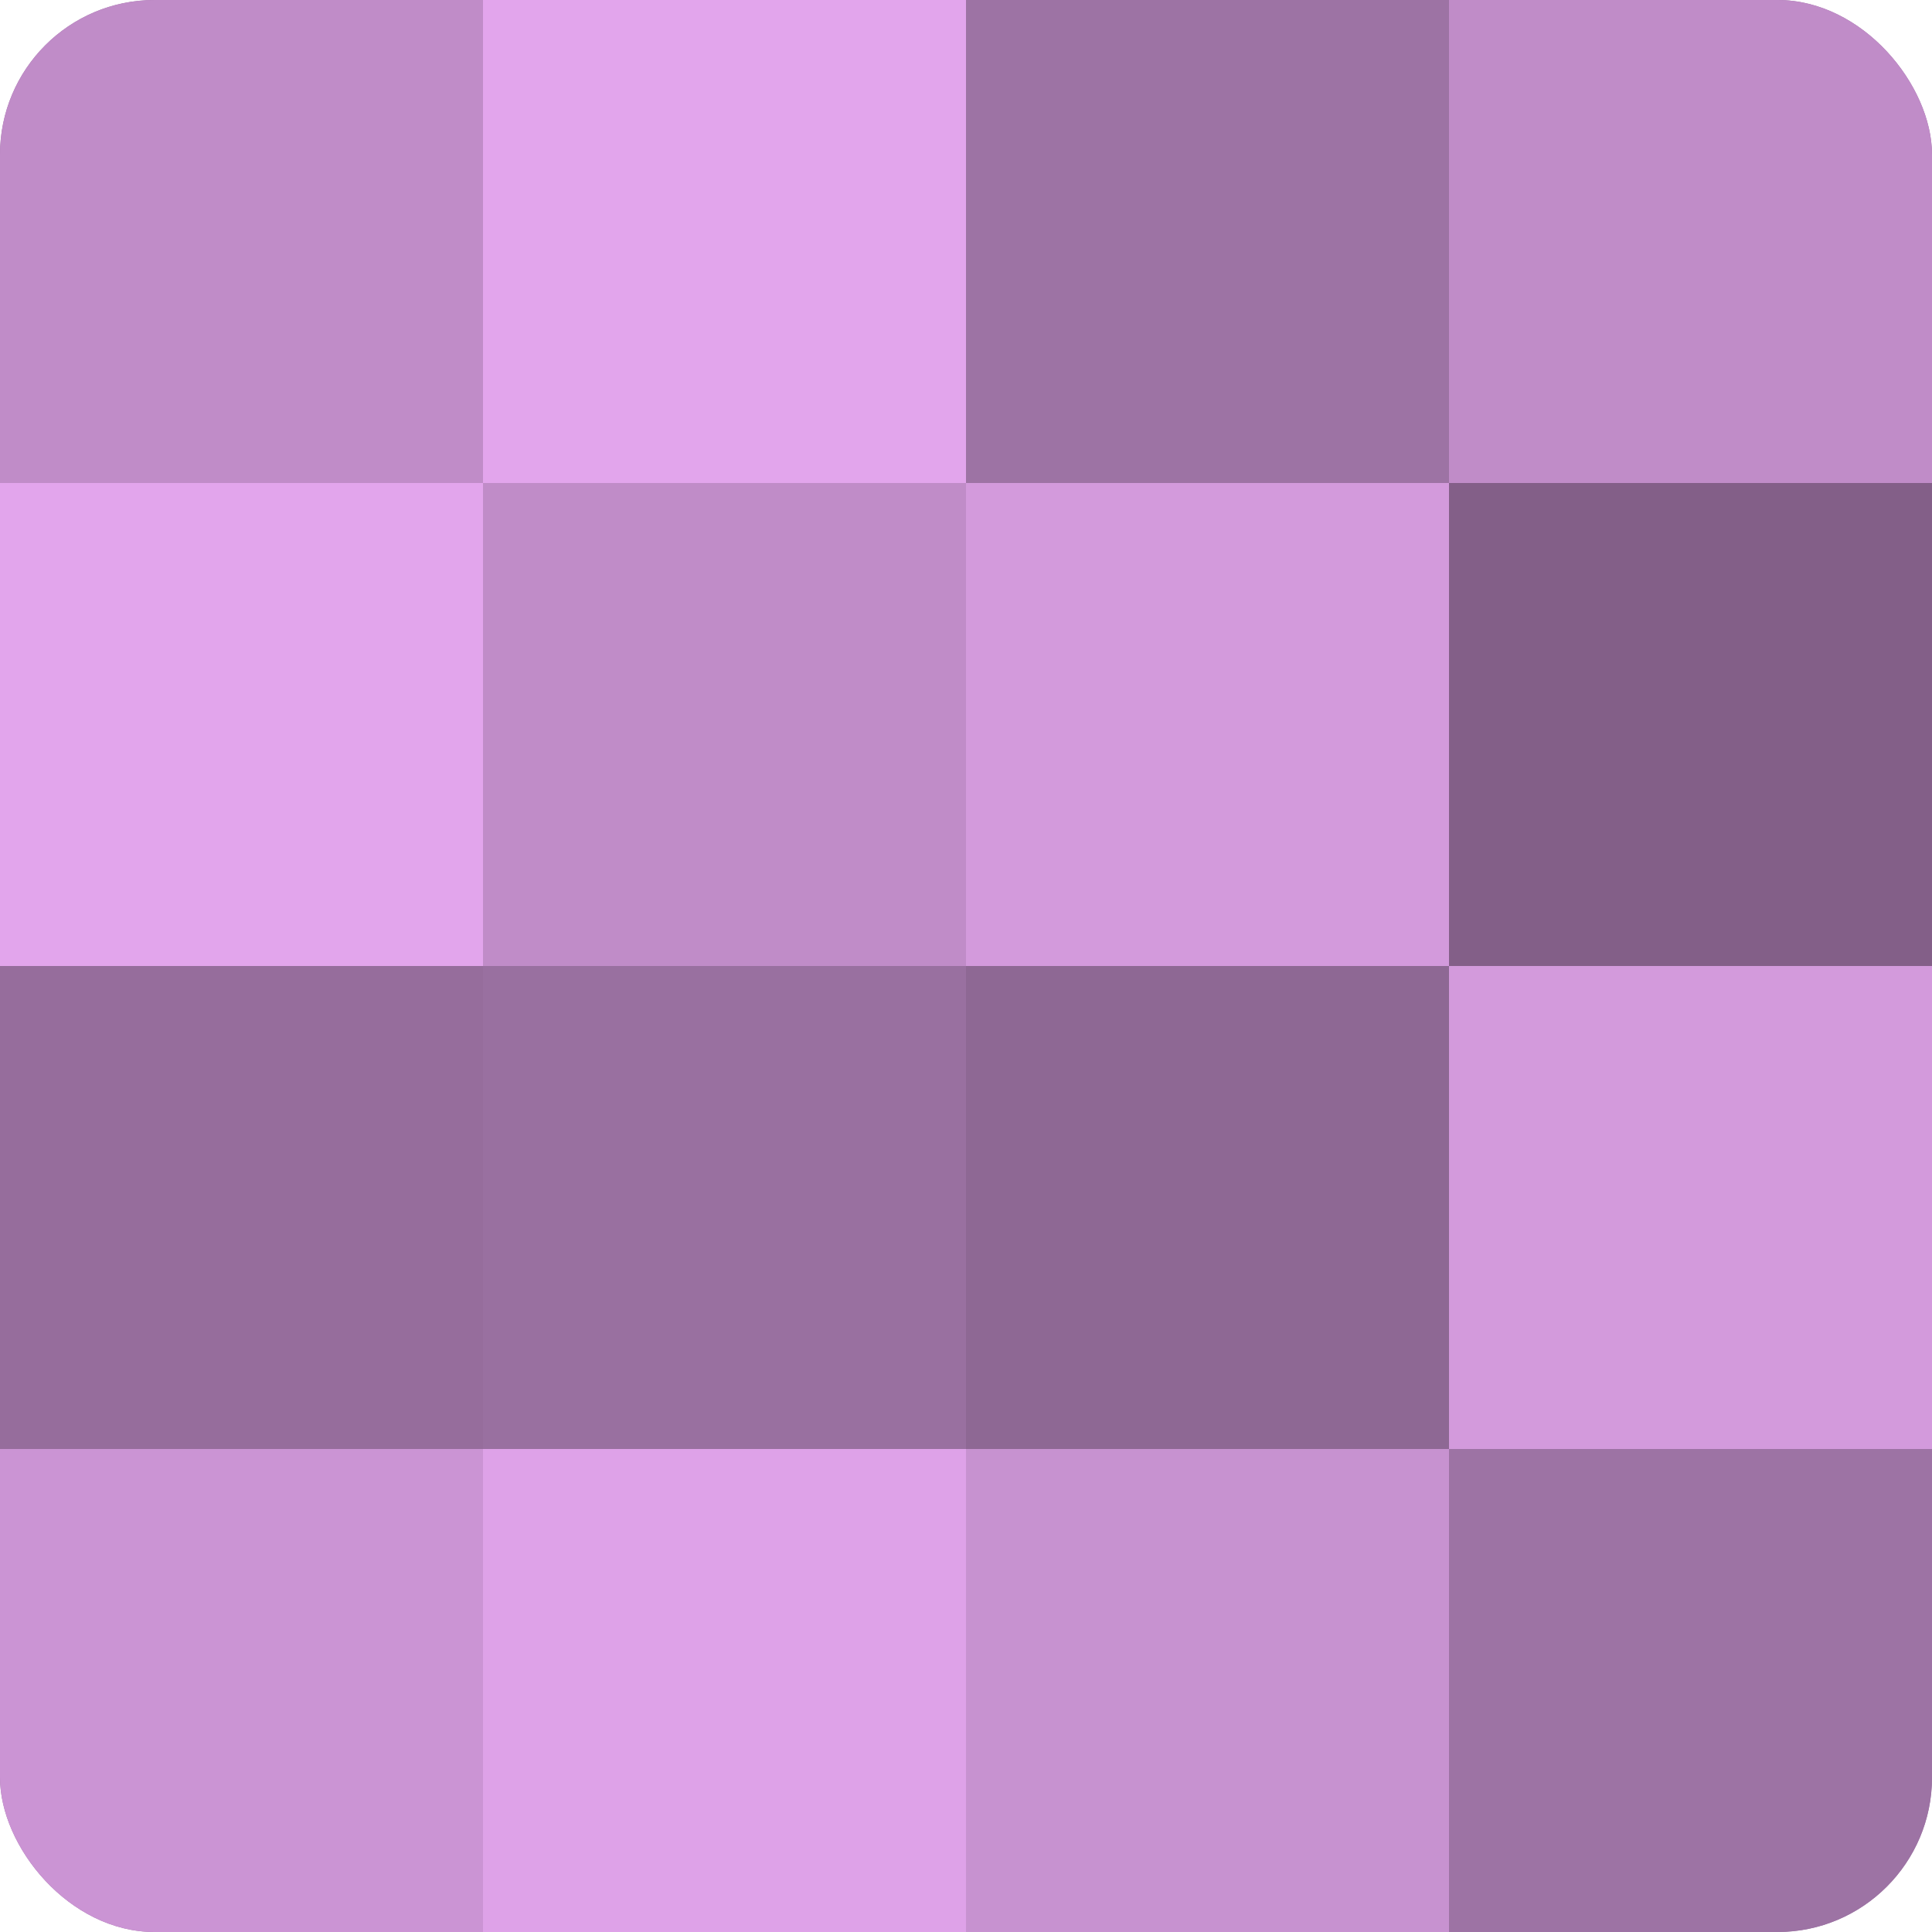
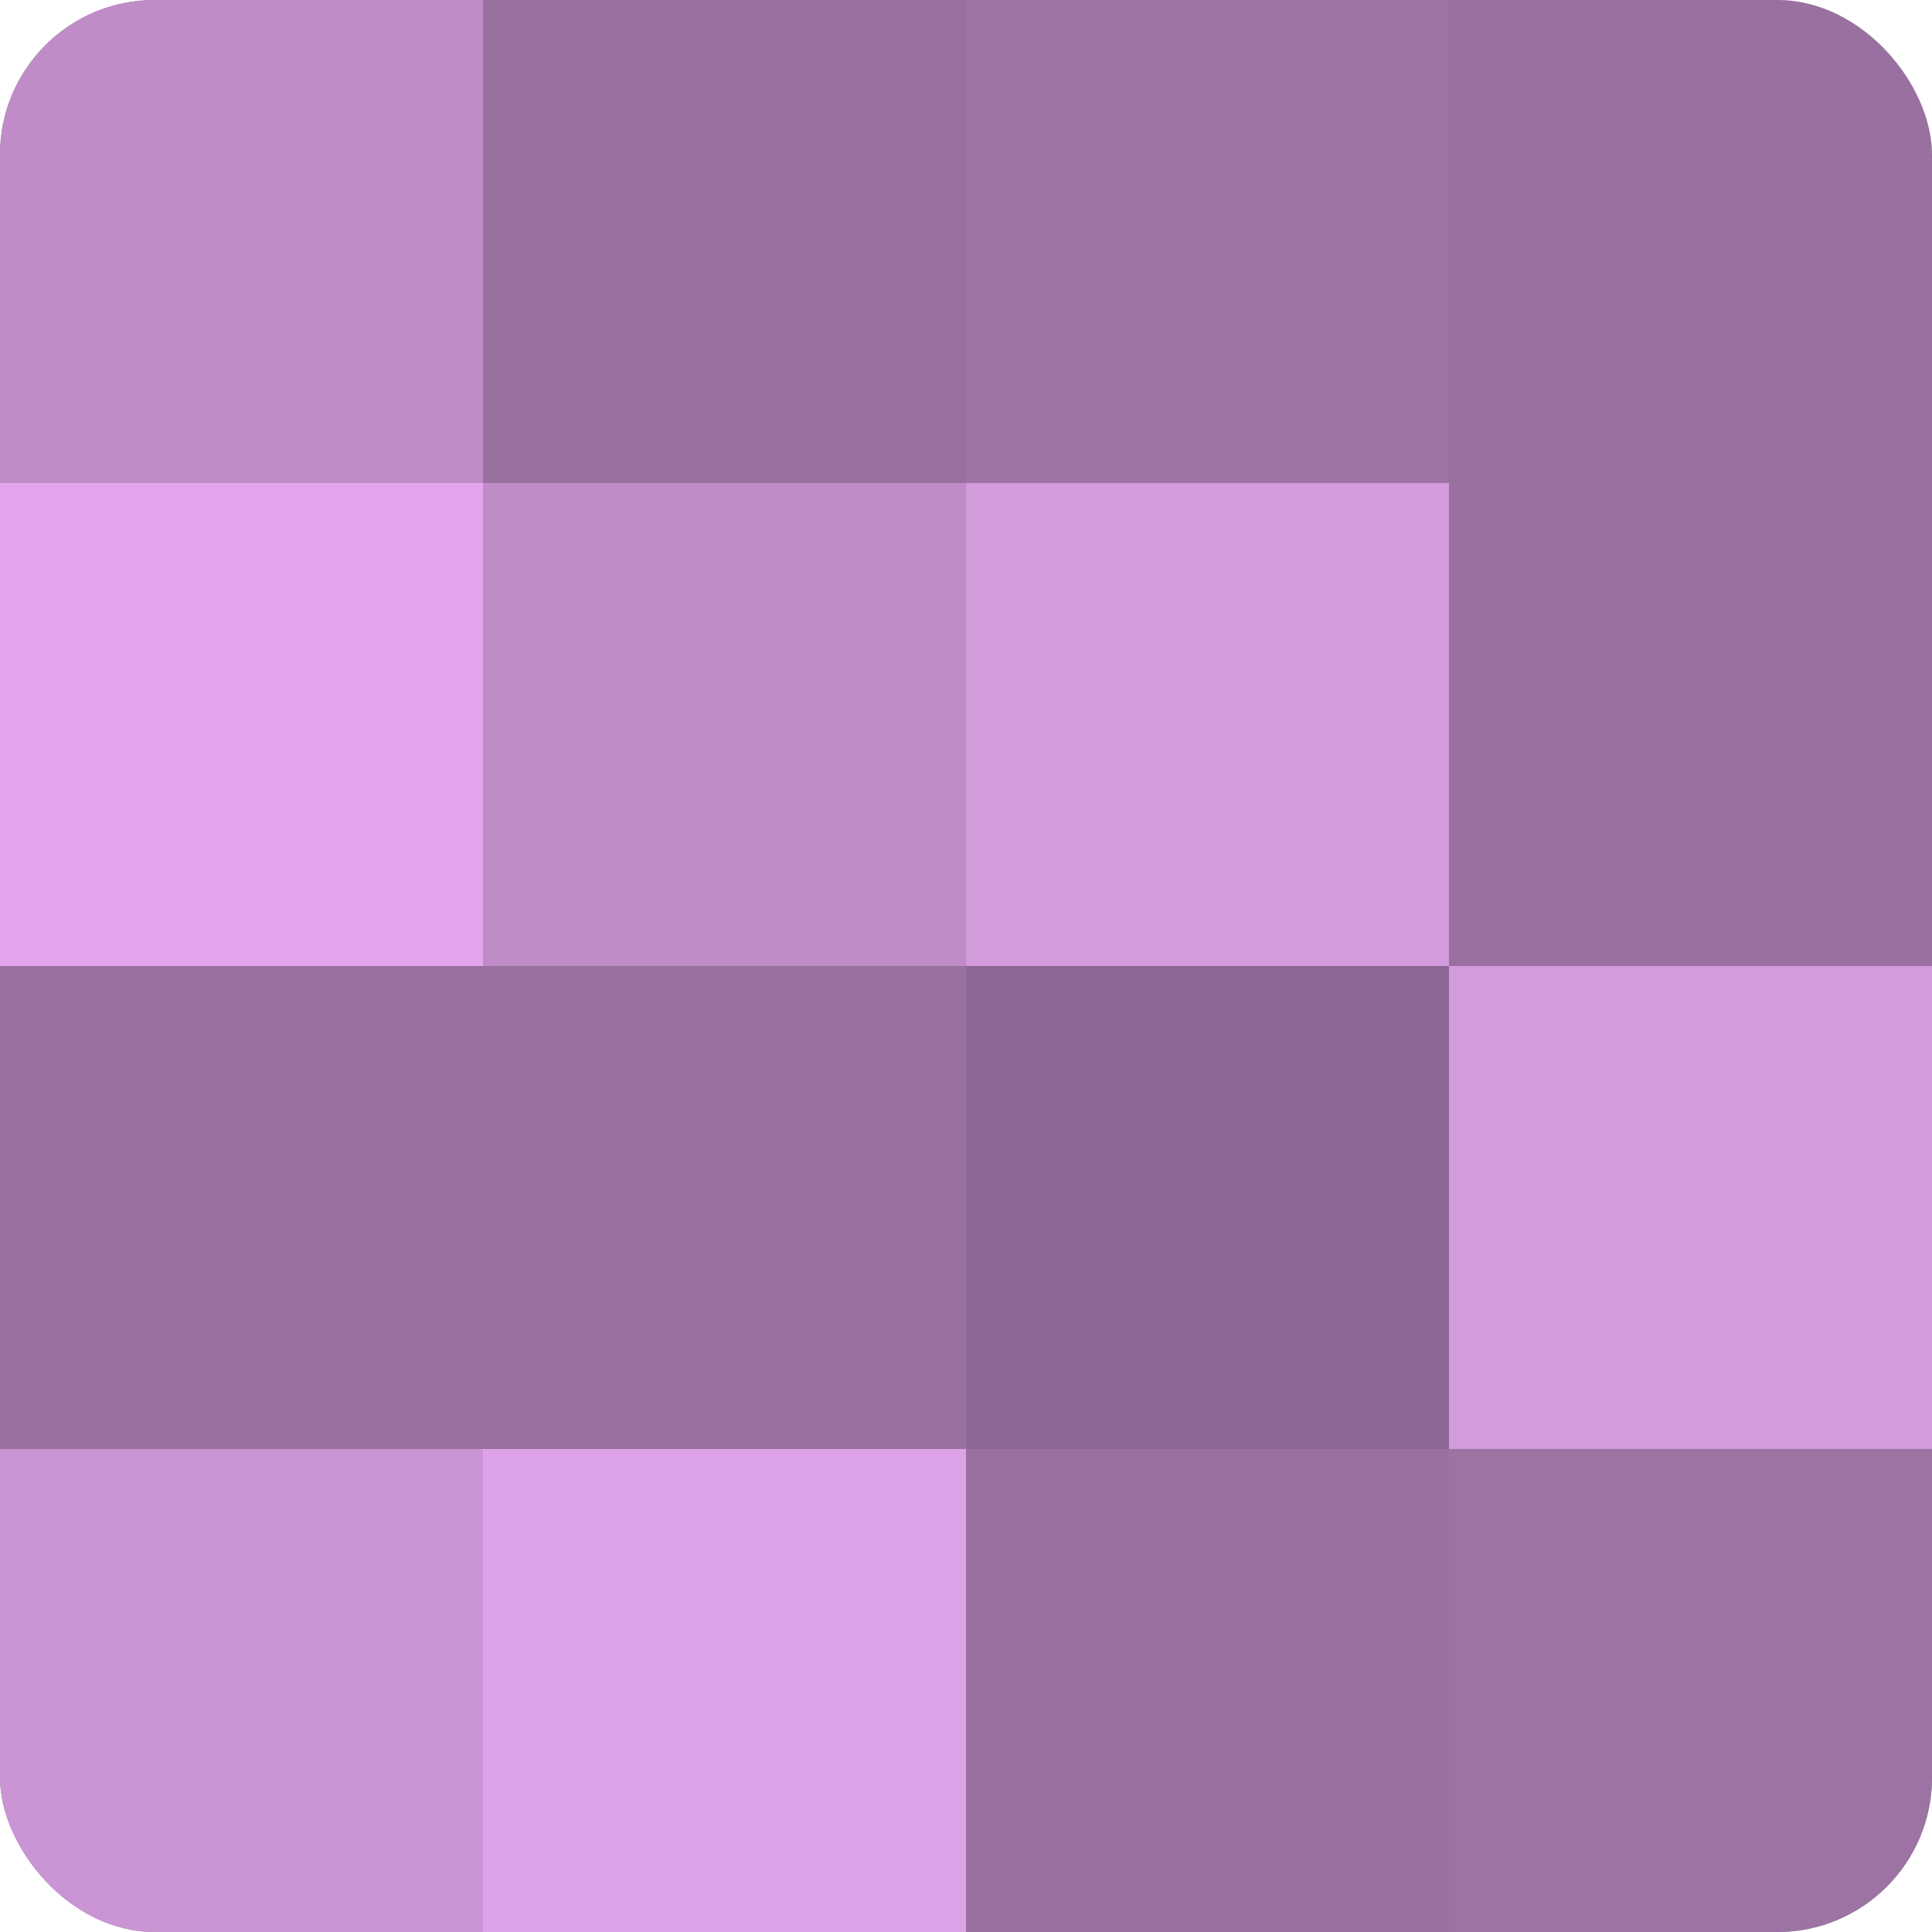
<svg xmlns="http://www.w3.org/2000/svg" width="60" height="60" viewBox="0 0 100 100" preserveAspectRatio="xMidYMid meet">
  <defs>
    <clipPath id="c" width="100" height="100">
      <rect width="100" height="100" rx="8" ry="8" />
    </clipPath>
  </defs>
  <g clip-path="url(#c)">
    <rect width="100" height="100" fill="#9970a0" />
    <rect width="25" height="25" fill="#c08cc8" />
    <rect y="25" width="25" height="25" fill="#e2a5ec" />
-     <rect y="50" width="25" height="25" fill="#966d9c" />
    <rect y="75" width="25" height="25" fill="#cb94d4" />
-     <rect x="25" width="25" height="25" fill="#e2a5ec" />
    <rect x="25" y="25" width="25" height="25" fill="#c08cc8" />
    <rect x="25" y="50" width="25" height="25" fill="#9970a0" />
    <rect x="25" y="75" width="25" height="25" fill="#dea2e8" />
    <rect x="50" width="25" height="25" fill="#9d73a4" />
    <rect x="50" y="25" width="25" height="25" fill="#d39adc" />
    <rect x="50" y="50" width="25" height="25" fill="#8e6894" />
-     <rect x="50" y="75" width="25" height="25" fill="#c792d0" />
-     <rect x="75" width="25" height="25" fill="#c08cc8" />
-     <rect x="75" y="25" width="25" height="25" fill="#835f88" />
    <rect x="75" y="50" width="25" height="25" fill="#d39adc" />
    <rect x="75" y="75" width="25" height="25" fill="#9d73a4" />
  </g>
</svg>